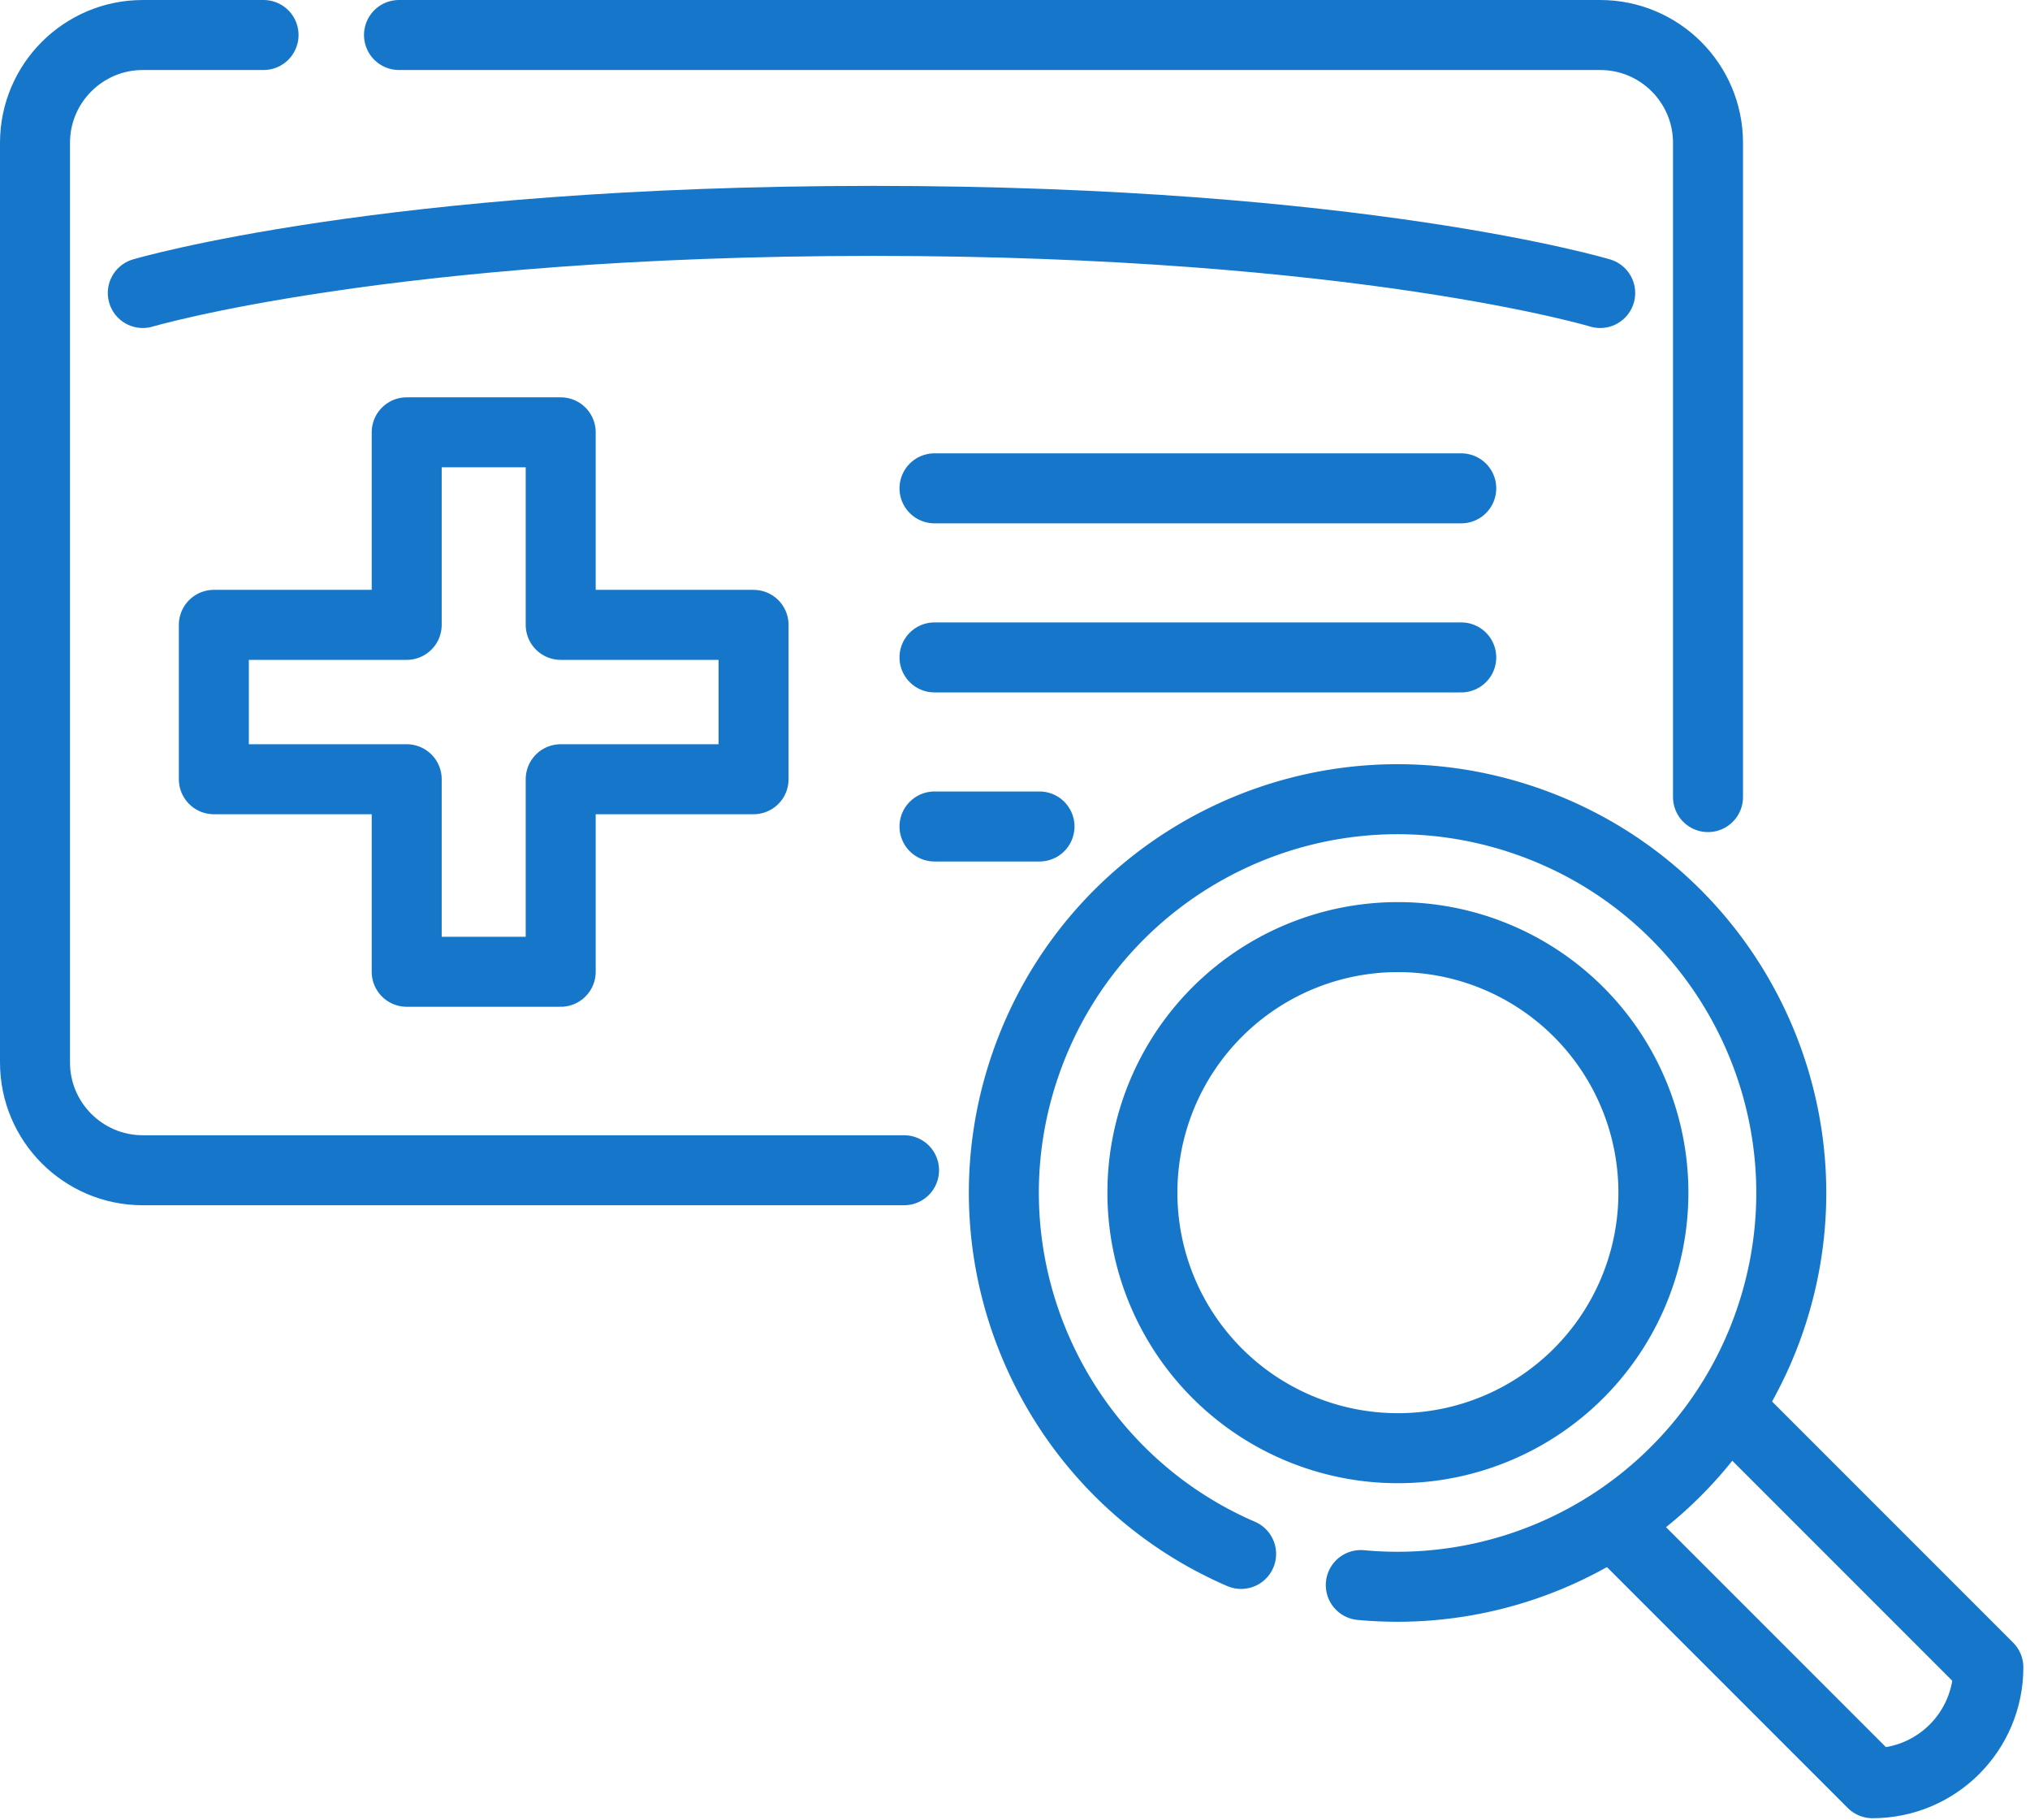
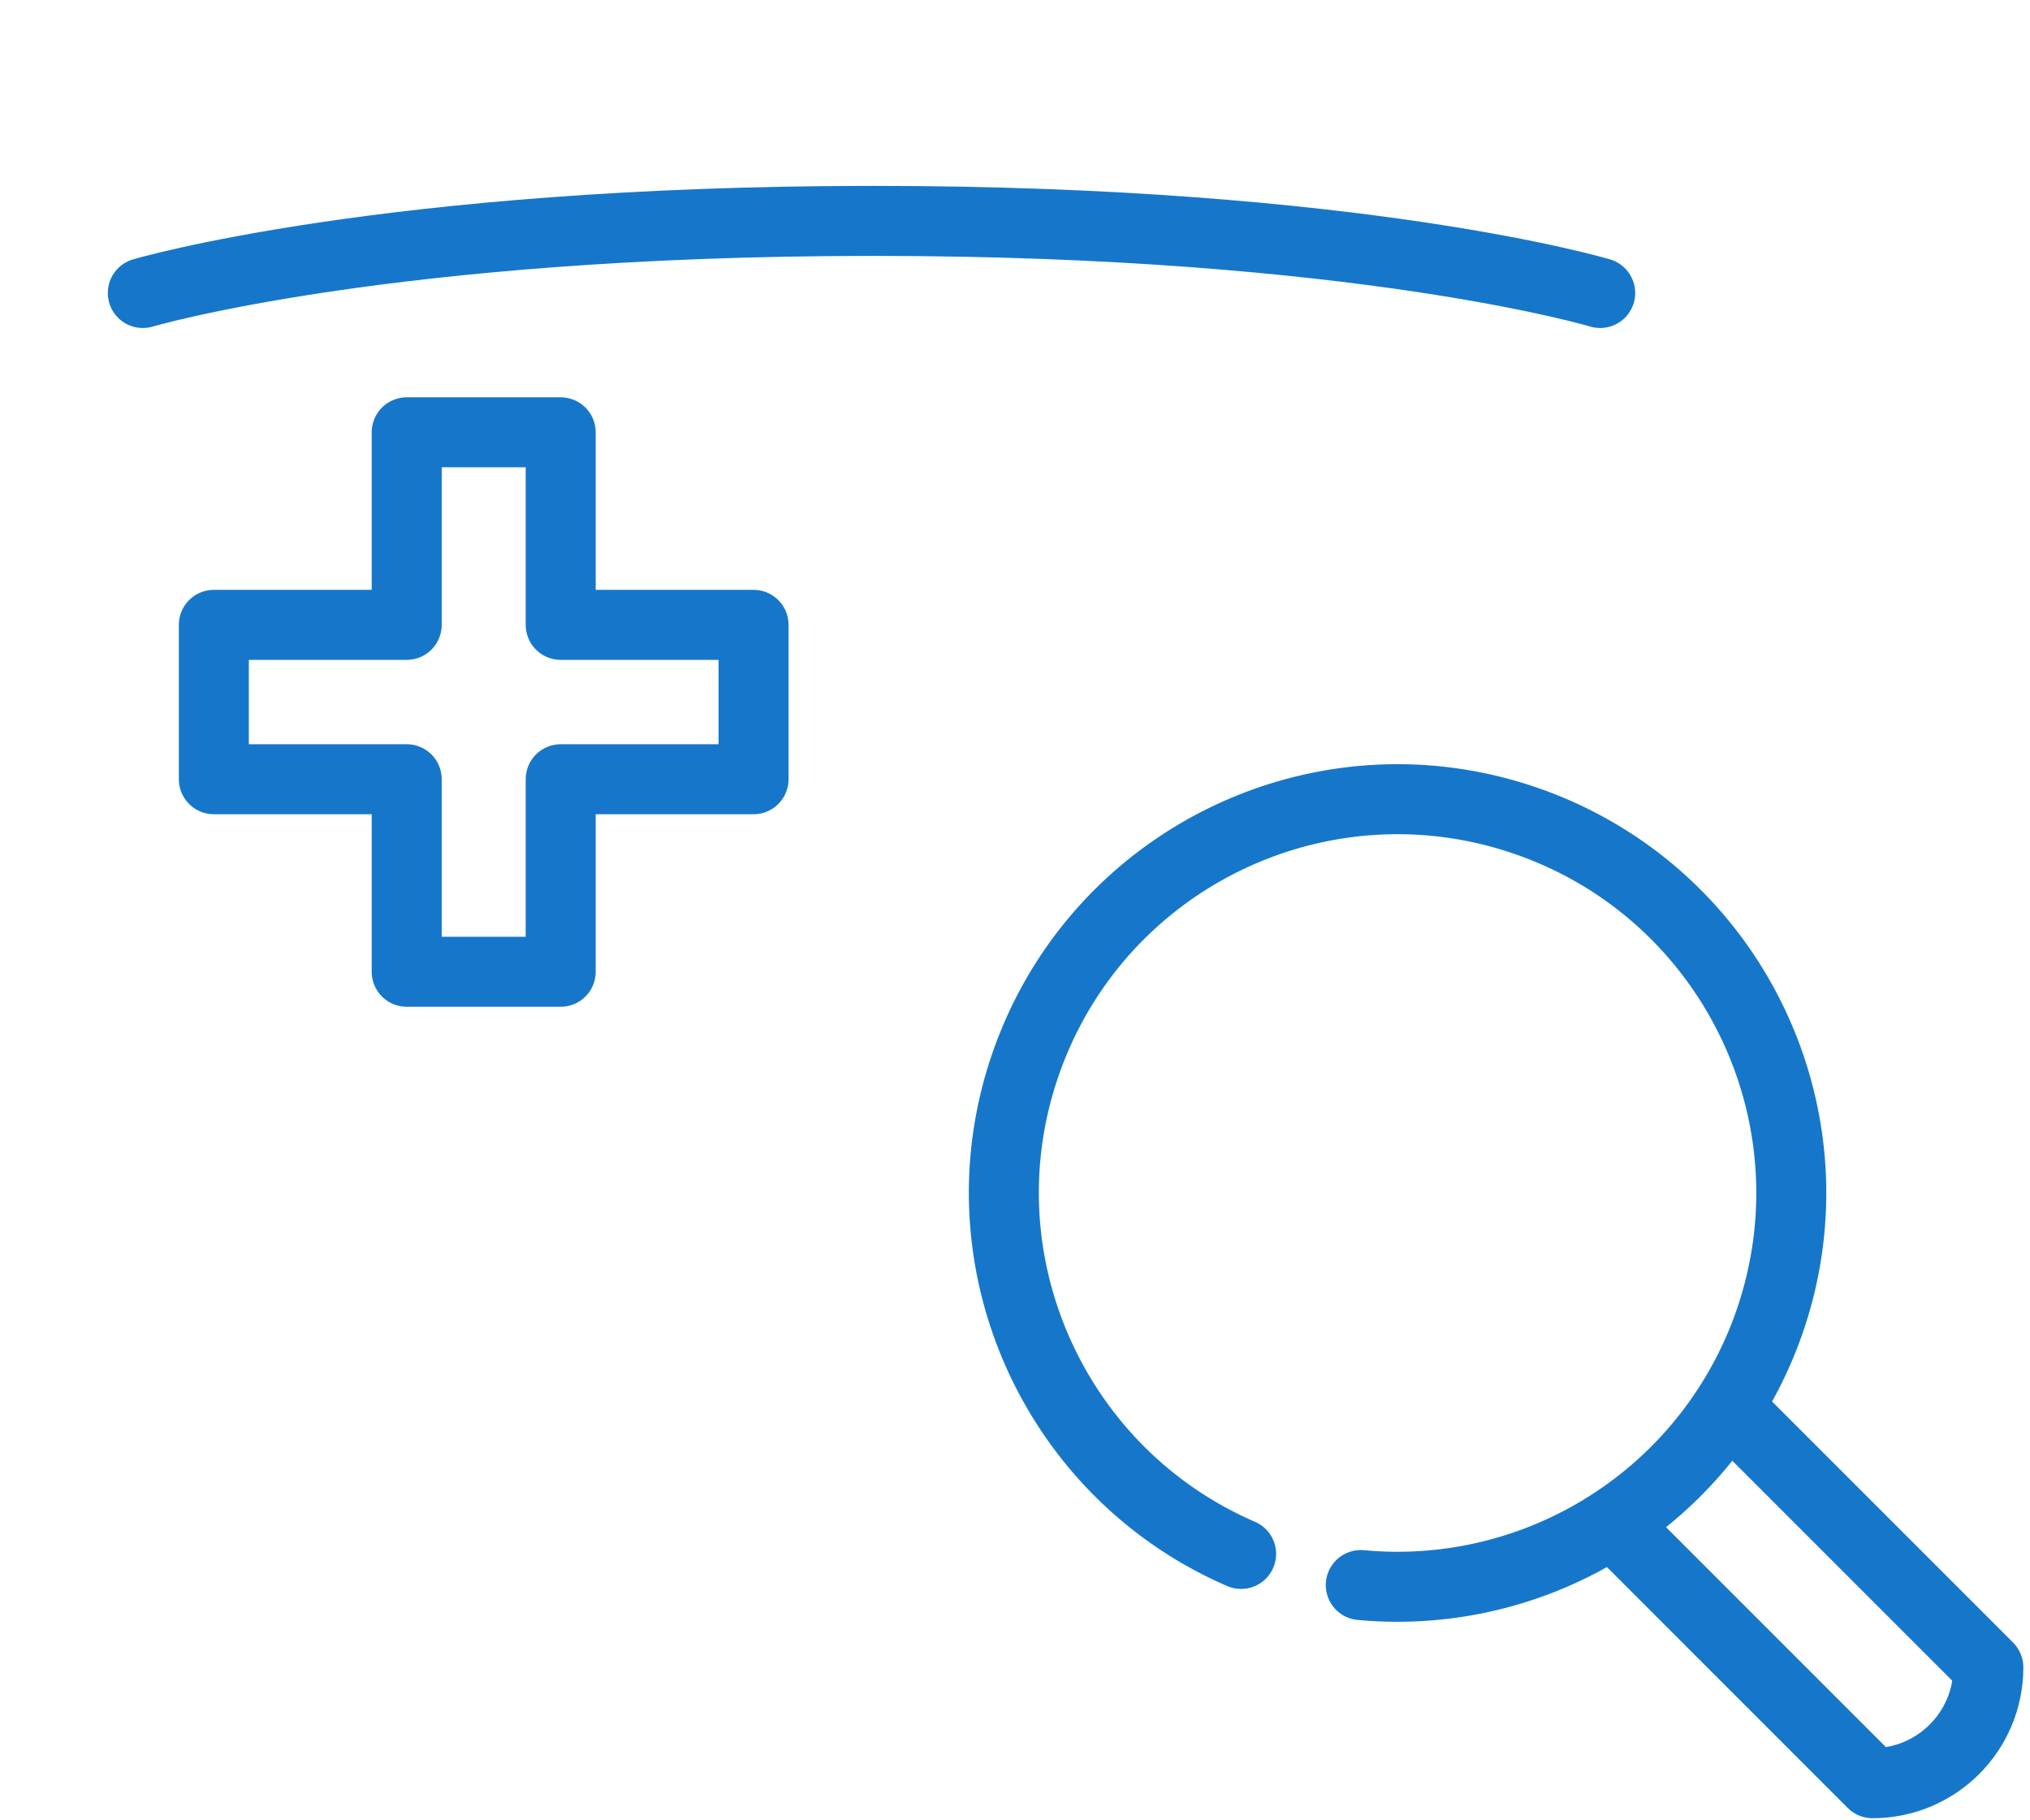
<svg xmlns="http://www.w3.org/2000/svg" width="58" height="52" fill="none">
  <g stroke="#1677CA" stroke-linejoin="round" stroke-width="2" clip-path="url(#a)">
    <path stroke-linecap="round" d="M35.46 44.39c-5.37-2.32-8.11-8.44-6.14-14.04 2.06-5.86 8.48-8.94 14.34-6.88 5.86 2.06 8.94 8.48 6.88 14.34a11.252 11.252 0 0 1-11.66 7.47" />
    <path d="m46.06 43.5 7.44 7.44c1.83 0 3.31-1.48 3.31-3.31l-7.44-7.44" />
-     <path stroke-linecap="round" d="M39.94 41.37a7.3 7.3 0 1 0 0-14.6 7.3 7.3 0 0 0 0 14.6Z" />
    <path d="M11.62 12.35v5.5H6.11v4.41h5.51v5.5h4.4v-5.5h5.51v-4.41h-5.51v-5.5h-4.4Z" />
-     <path stroke-linecap="round" d="M7.53 1H4.08C2.38 1 1 2.38 1 4.08v26.27c0 1.7 1.38 3.08 3.08 3.08h21.75M48.8 22.77V4.08c0-1.7-1.38-3.08-3.08-3.08H11.4M26.7 13.95h15.05M26.7 18.78h15.05M26.7 23.61h3" />
    <path stroke-linecap="round" d="M4.08 8.37s6.96-2.06 20.87-2.06 20.77 2.06 20.77 2.06" />
  </g>
  <defs>
    <clipPath id="a">
      <path fill="#fff" d="M0 0h57.81v51.94H0z" />
    </clipPath>
  </defs>
</svg>